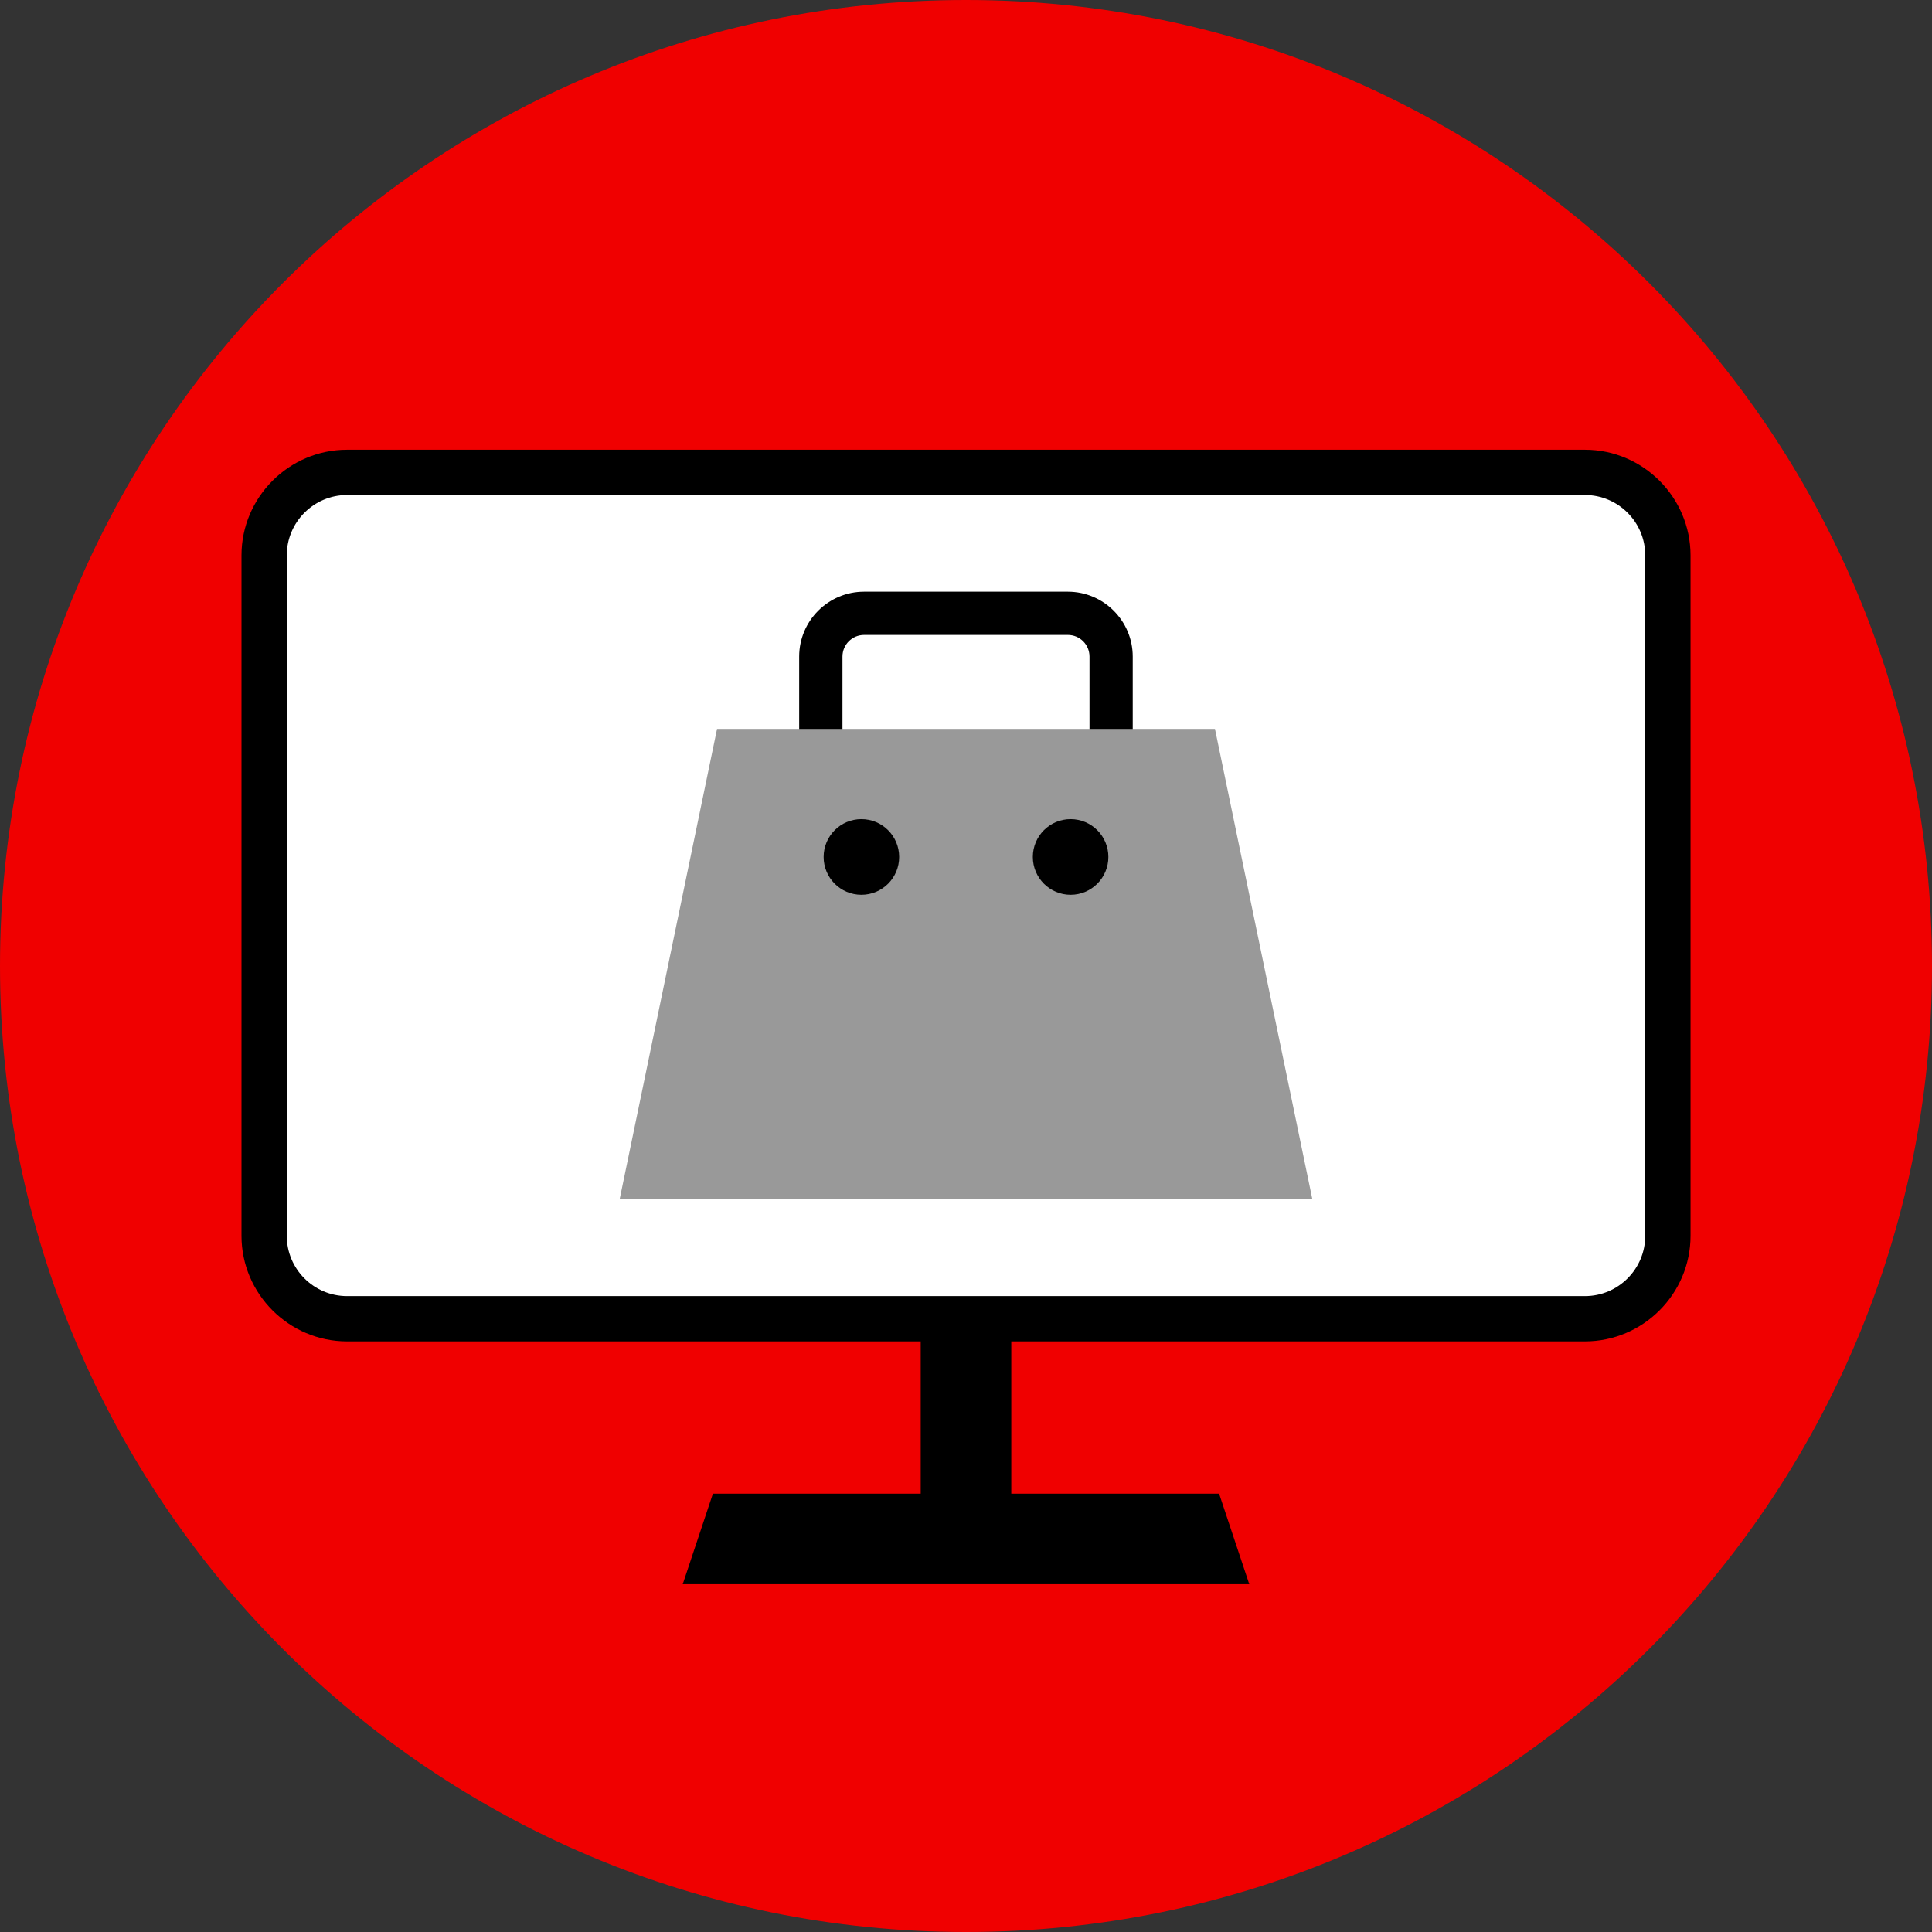
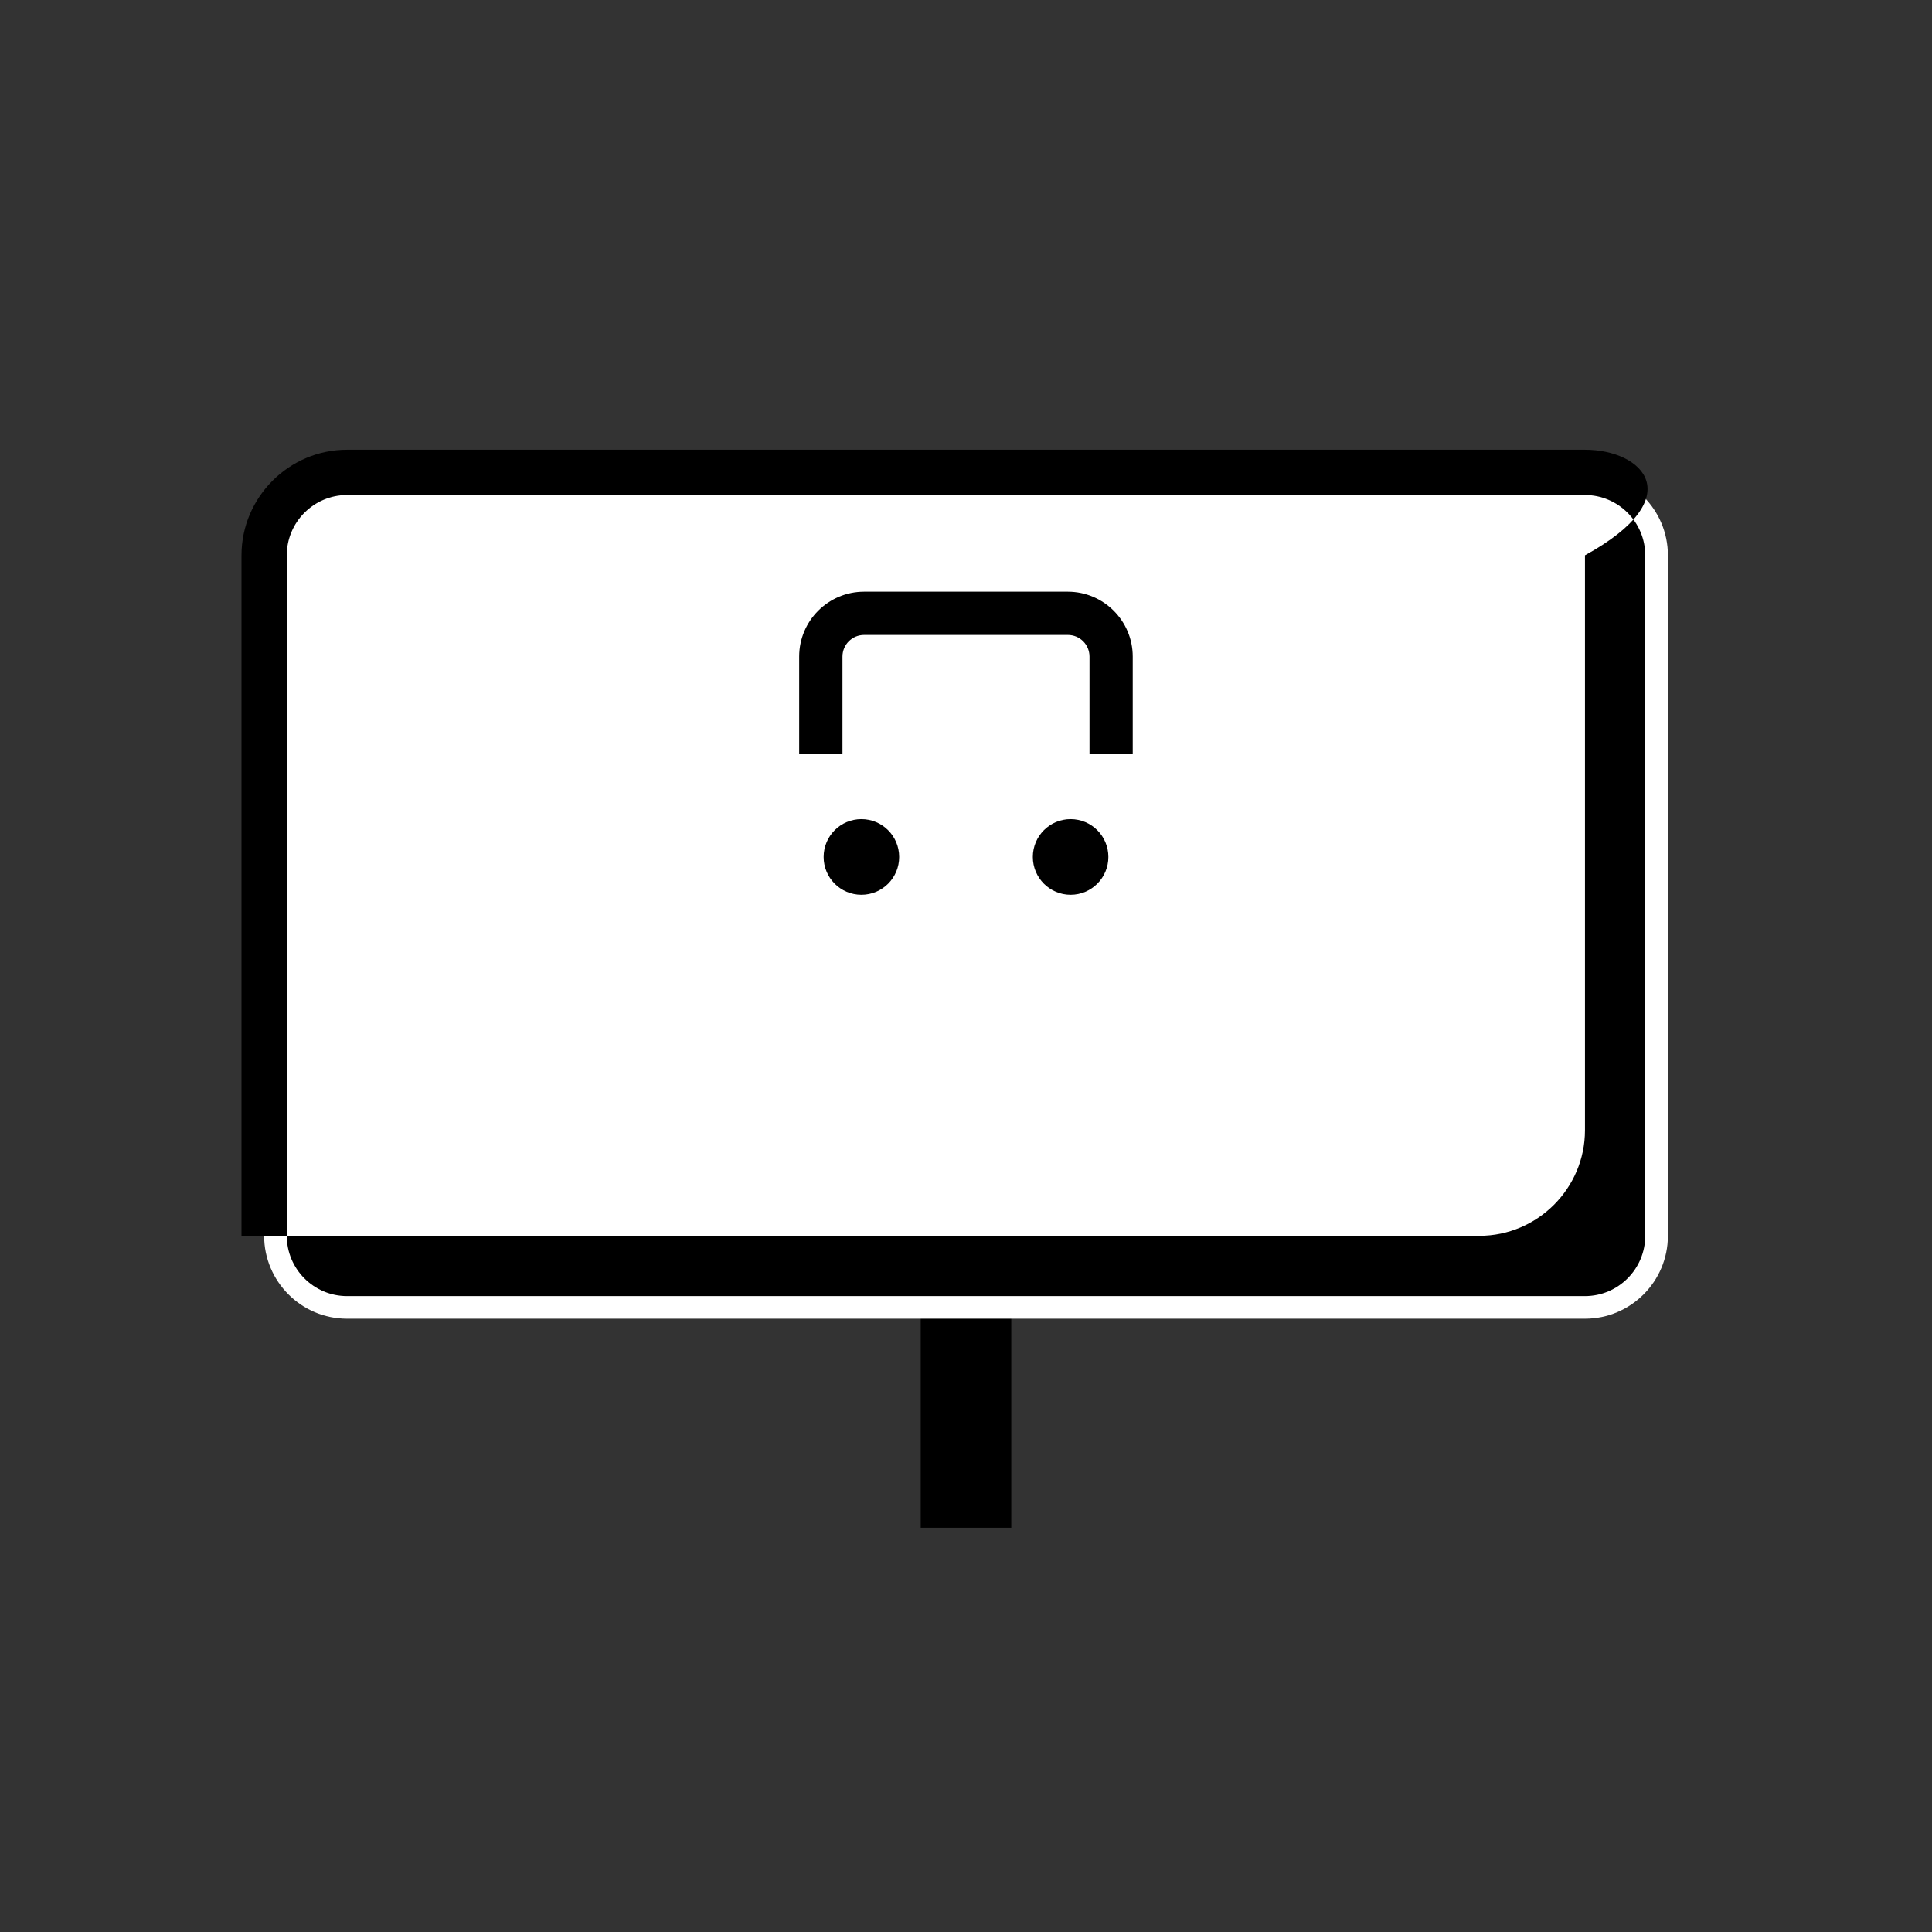
<svg xmlns="http://www.w3.org/2000/svg" version="1.1" id="Layer_1" x="0px" y="0px" viewBox="0 0 512 512" style="enable-background:new 0 0 512 512;" xml:space="preserve">
  <rect x="0" y="0" width="512" height="512" fill="#333333" stroke="none" />
-   <path style="fill:#F00000;" d="M256,0C114.616,0,0,114.616,0,256s114.616,256,256,256s256-114.616,256-256S397.384,0,256,0z" />
  <rect x="244" y="346.72" width="24" height="58.152" />
-   <polygon points="180.928,419.832 188.928,395.832 323.072,395.832 331.072,419.832 " />
  <path style="fill:#FFFFFF;" d="M91.976,349.472c-12.12,0-21.976-9.856-21.976-21.976V147.16c0-12.12,9.856-21.976,21.976-21.976  h328.056c12.12,0,21.976,9.856,21.976,21.976v180.336c0,12.12-9.856,21.976-21.976,21.976L91.976,349.472L91.976,349.472z" />
-   <path d="M420.024,131.184c8.808,0,15.976,7.168,15.976,15.976v180.344c0,8.808-7.168,15.976-15.976,15.976H91.976  c-8.808,0-15.976-7.168-15.976-15.976V147.16c0-8.808,7.168-15.976,15.976-15.976H420.024 M420.024,119.184H91.976  C76.592,119.184,64,131.776,64,147.16v180.344c0,15.384,12.592,27.976,27.976,27.976h328.056c15.384,0,27.976-12.592,27.976-27.976  V147.16C448,131.776,435.408,119.184,420.024,119.184L420.024,119.184z" />
+   <path d="M420.024,131.184c8.808,0,15.976,7.168,15.976,15.976v180.344c0,8.808-7.168,15.976-15.976,15.976H91.976  c-8.808,0-15.976-7.168-15.976-15.976V147.16c0-8.808,7.168-15.976,15.976-15.976H420.024 M420.024,119.184H91.976  C76.592,119.184,64,131.776,64,147.16v180.344h328.056c15.384,0,27.976-12.592,27.976-27.976  V147.16C448,131.776,435.408,119.184,420.024,119.184L420.024,119.184z" />
  <path d="M300.2,199.88h-11.472V174c0-3.168-2.568-5.736-5.736-5.736H229c-3.168,0-5.736,2.568-5.736,5.736v25.88h-11.472V174  c0-9.488,7.72-17.2,17.2-17.2h53.992c9.488,0,17.2,7.72,17.2,17.2v25.88H300.2z" />
-   <path style="fill:#999999;" d="M190.024,193.168L164.248,317.64h183.504l-25.776-124.472L190.024,193.168L190.024,193.168z" />
  <path d="M228.28,237.128c-5.528,0-10.008-4.488-10.008-10.024s4.48-10.024,10.008-10.024s10.008,4.488,10.008,10.024  C238.296,232.64,233.816,237.128,228.28,237.128z M283.72,237.128c-5.528,0-10.008-4.488-10.008-10.024s4.48-10.024,10.008-10.024  s10.008,4.488,10.008,10.024S289.248,237.128,283.72,237.128z" />
  <g>
</g>
  <g>
</g>
  <g>
</g>
  <g>
</g>
  <g>
</g>
  <g>
</g>
  <g>
</g>
  <g>
</g>
  <g>
</g>
  <g>
</g>
  <g>
</g>
  <g>
</g>
  <g>
</g>
  <g>
</g>
  <g>
</g>
</svg>